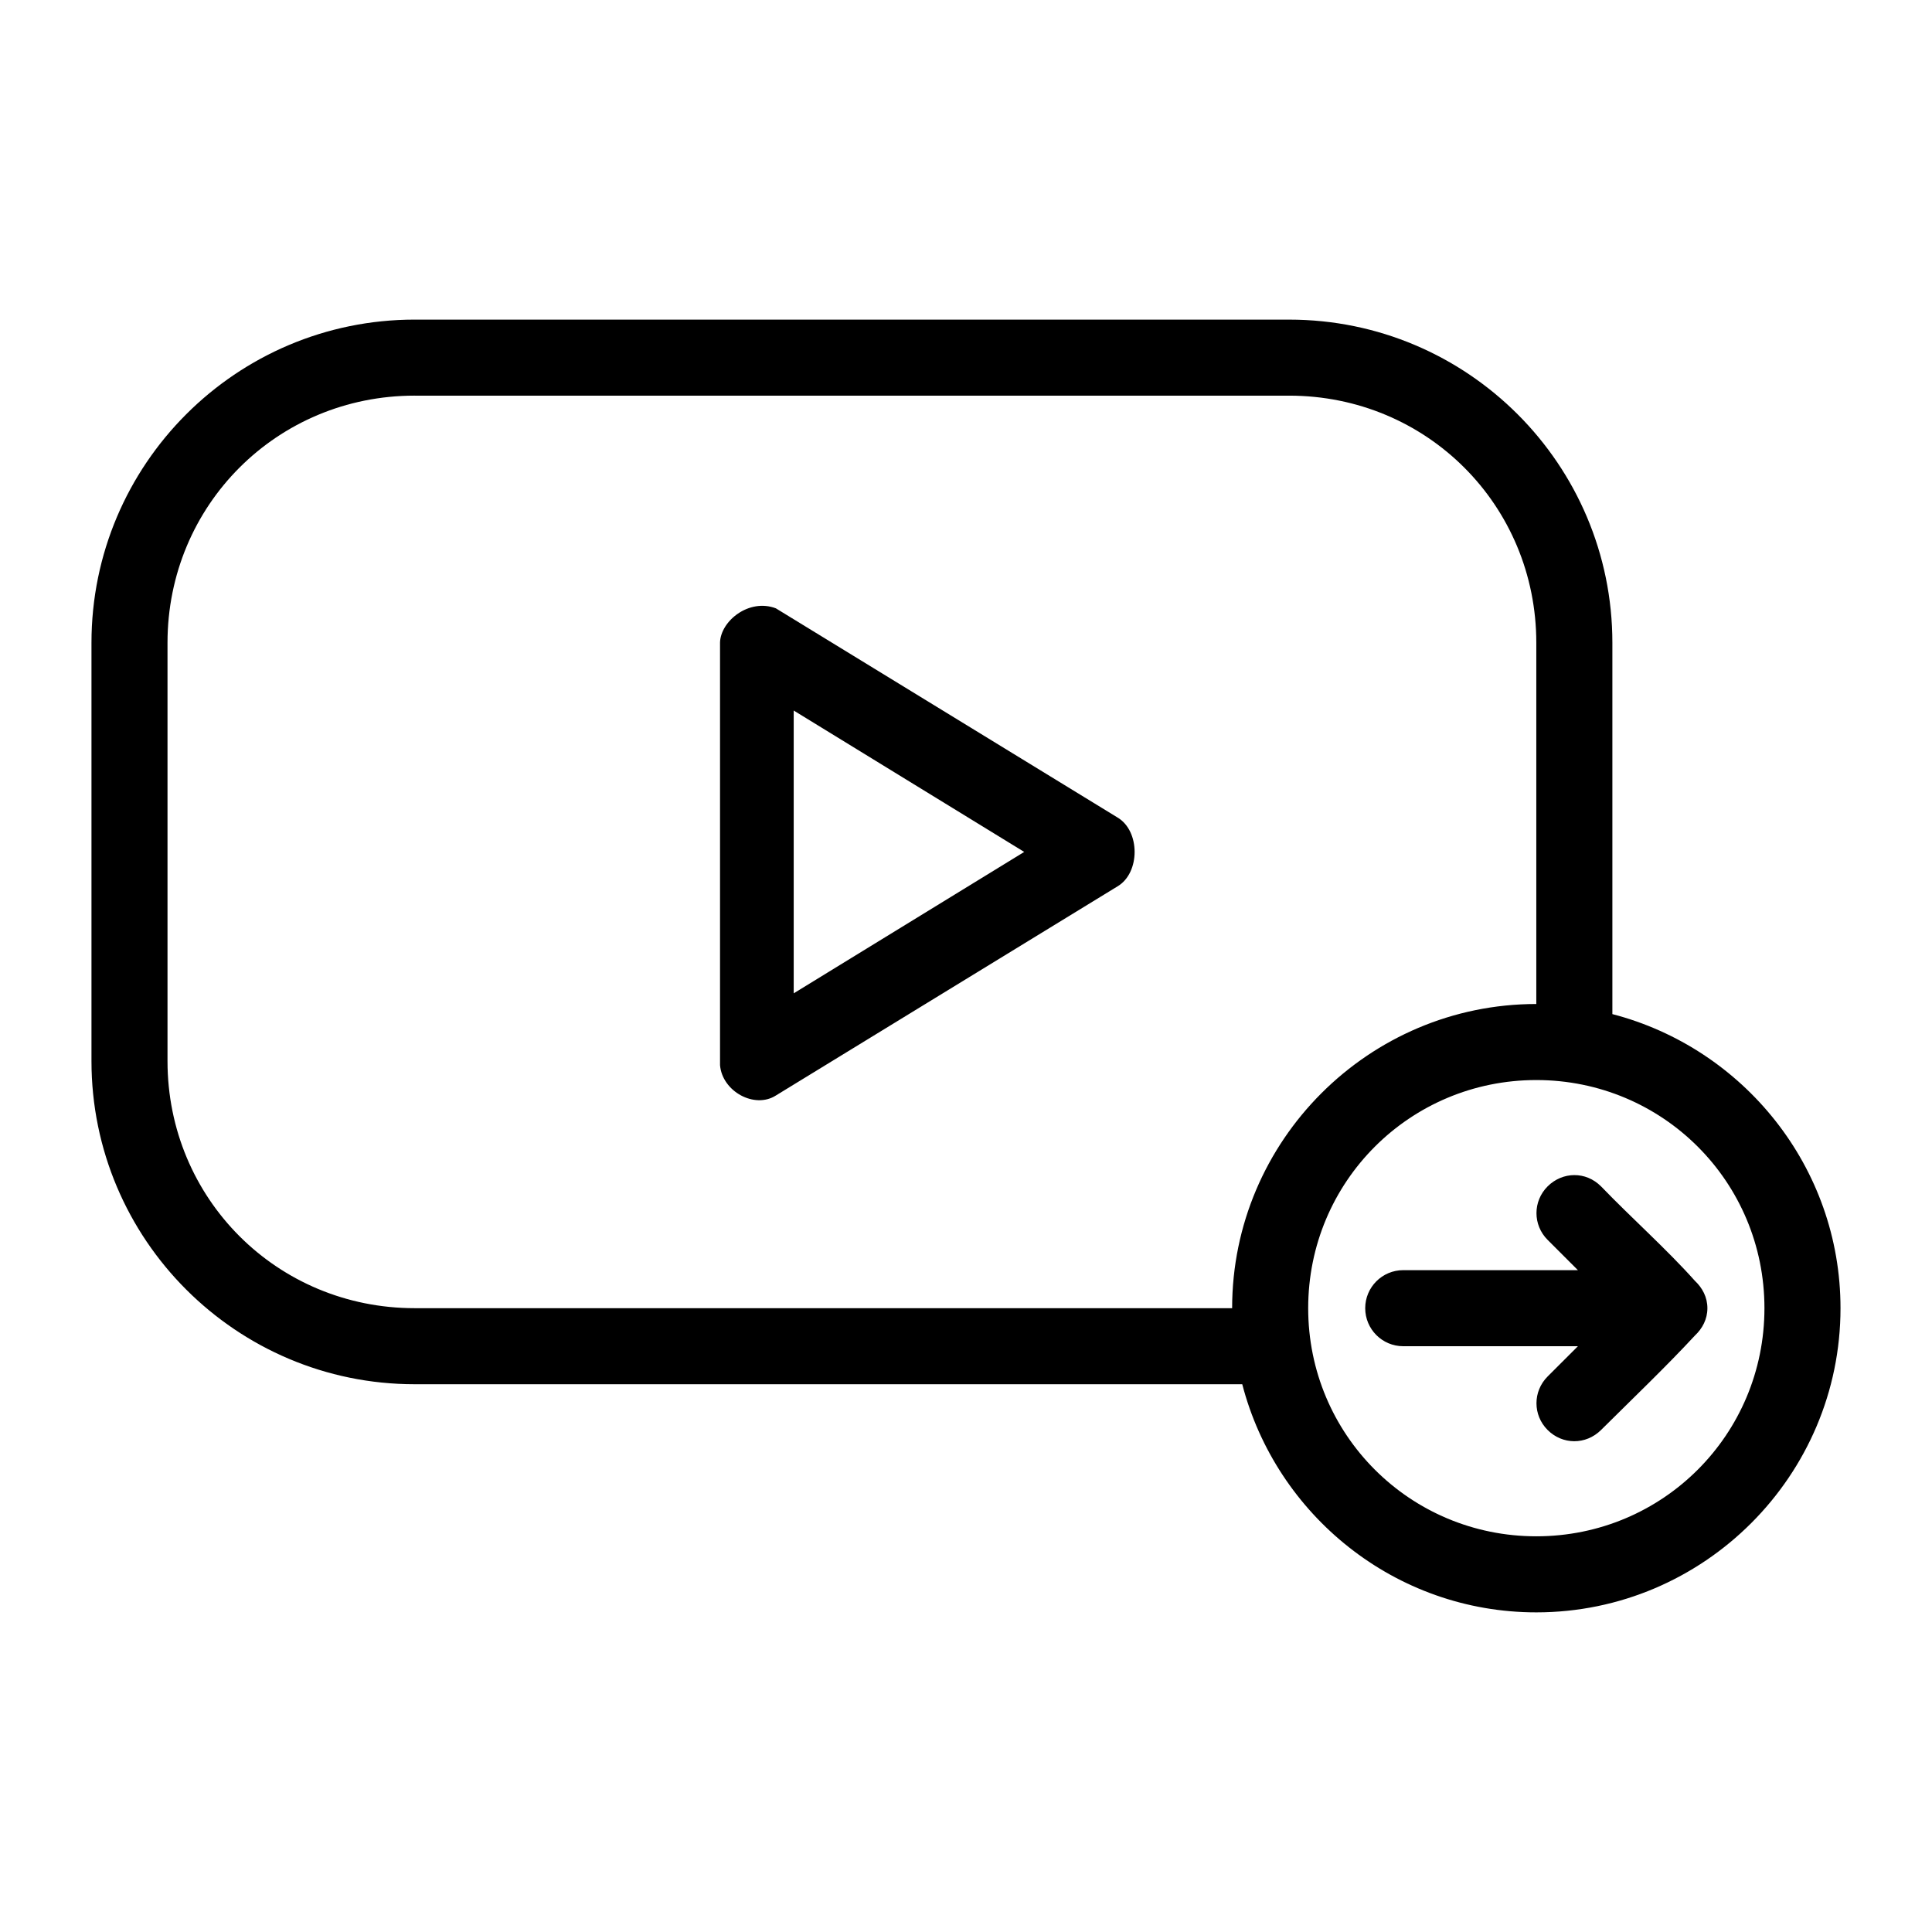
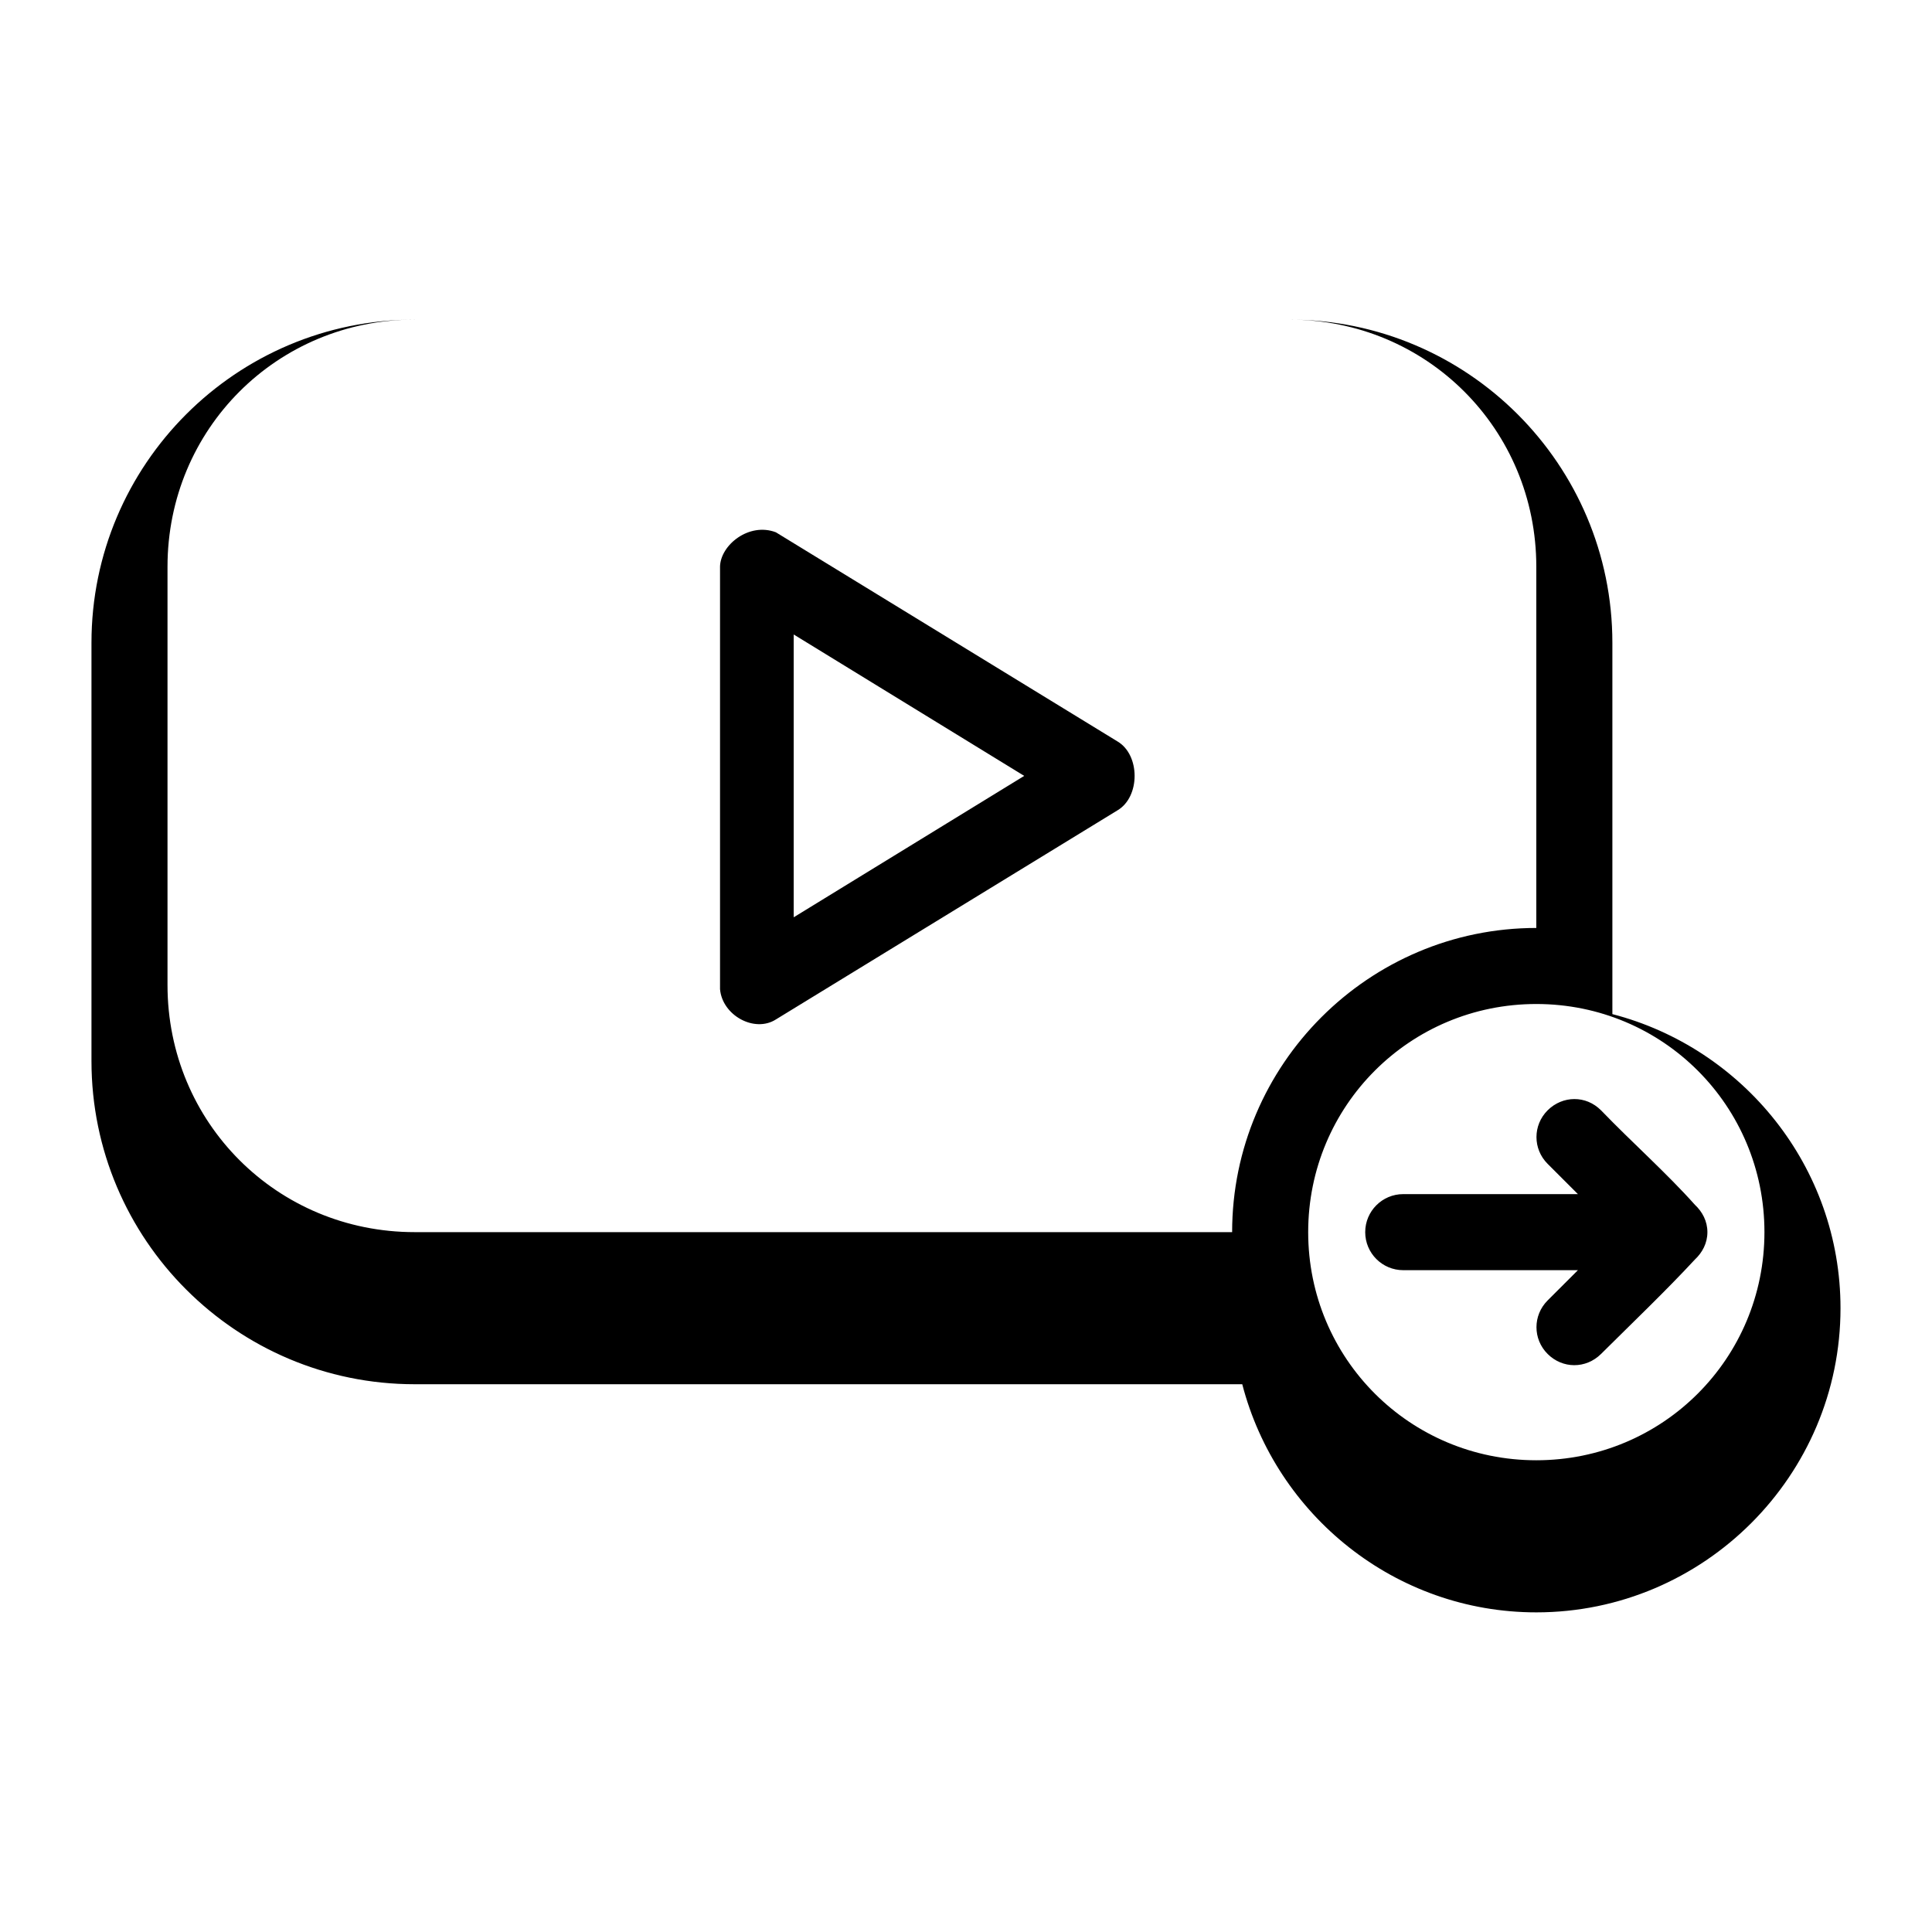
<svg xmlns="http://www.w3.org/2000/svg" fill="#000000" width="800px" height="800px" version="1.1" viewBox="144 144 512 512">
-   <path d="m253.89 228.7c-47.273 0-85.648 38.375-85.648 85.648v110.84c0 47.273 38.375 85.648 85.648 85.648h219.32c9.004 34.68 40.504 60.457 77.934 60.457 44.398 0 80.609-36.211 80.609-80.609 0-37.43-25.777-68.93-60.457-77.934v-98.398c0-47.273-38.375-85.648-85.648-85.648zm0 20.152h231.75c36.457 0 65.496 29.035 65.496 65.496v95.723c-44.398 0-80.609 36.211-80.609 80.609h-216.64c-36.457 0-65.496-29.035-65.496-65.496v-110.84c0-36.457 29.035-65.496 65.496-65.496zm80.926 65.496v111.94c0.59 6.965 9.141 11.641 14.801 8.031l90.527-55.418c6.055-3.574 6.055-14.688 0-18.262l-90.531-55.426c-7.125-2.715-14.695 3.383-14.801 9.133zm19.523 17.949 61.086 37.473-61.086 37.473zm196.8 97.926c33.508 0 60.457 26.949 60.457 60.457 0 33.508-26.949 60.457-60.457 60.457s-60.457-26.949-60.457-60.457c0-33.508 26.949-60.457 60.457-60.457zm10.078 25.191c-2.543 0-5.117 1.023-7.086 2.992-3.934 3.934-3.934 10.234 0 14.168l8.031 8.031h-46.289c-5.566 0-10.078 4.512-10.078 10.078s4.512 10.078 10.078 10.078h46.289l-8.031 8.027c-3.934 3.938-3.934 10.234 0 14.168 3.934 3.934 10.117 4.016 14.168 0 8.246-8.195 17.25-16.793 24.875-25.031 1.969-1.84 3.305-4.336 3.305-7.242s-1.336-5.402-3.305-7.242c-7.477-8.387-16.809-16.66-24.875-25.035-2.027-2.027-4.539-3.004-7.086-2.992z" />
+   <path d="m253.89 228.7c-47.273 0-85.648 38.375-85.648 85.648v110.84c0 47.273 38.375 85.648 85.648 85.648h219.32c9.004 34.68 40.504 60.457 77.934 60.457 44.398 0 80.609-36.211 80.609-80.609 0-37.43-25.777-68.93-60.457-77.934v-98.398c0-47.273-38.375-85.648-85.648-85.648zh231.75c36.457 0 65.496 29.035 65.496 65.496v95.723c-44.398 0-80.609 36.211-80.609 80.609h-216.64c-36.457 0-65.496-29.035-65.496-65.496v-110.84c0-36.457 29.035-65.496 65.496-65.496zm80.926 65.496v111.94c0.59 6.965 9.141 11.641 14.801 8.031l90.527-55.418c6.055-3.574 6.055-14.688 0-18.262l-90.531-55.426c-7.125-2.715-14.695 3.383-14.801 9.133zm19.523 17.949 61.086 37.473-61.086 37.473zm196.8 97.926c33.508 0 60.457 26.949 60.457 60.457 0 33.508-26.949 60.457-60.457 60.457s-60.457-26.949-60.457-60.457c0-33.508 26.949-60.457 60.457-60.457zm10.078 25.191c-2.543 0-5.117 1.023-7.086 2.992-3.934 3.934-3.934 10.234 0 14.168l8.031 8.031h-46.289c-5.566 0-10.078 4.512-10.078 10.078s4.512 10.078 10.078 10.078h46.289l-8.031 8.027c-3.934 3.938-3.934 10.234 0 14.168 3.934 3.934 10.117 4.016 14.168 0 8.246-8.195 17.25-16.793 24.875-25.031 1.969-1.84 3.305-4.336 3.305-7.242s-1.336-5.402-3.305-7.242c-7.477-8.387-16.809-16.66-24.875-25.035-2.027-2.027-4.539-3.004-7.086-2.992z" />
</svg>